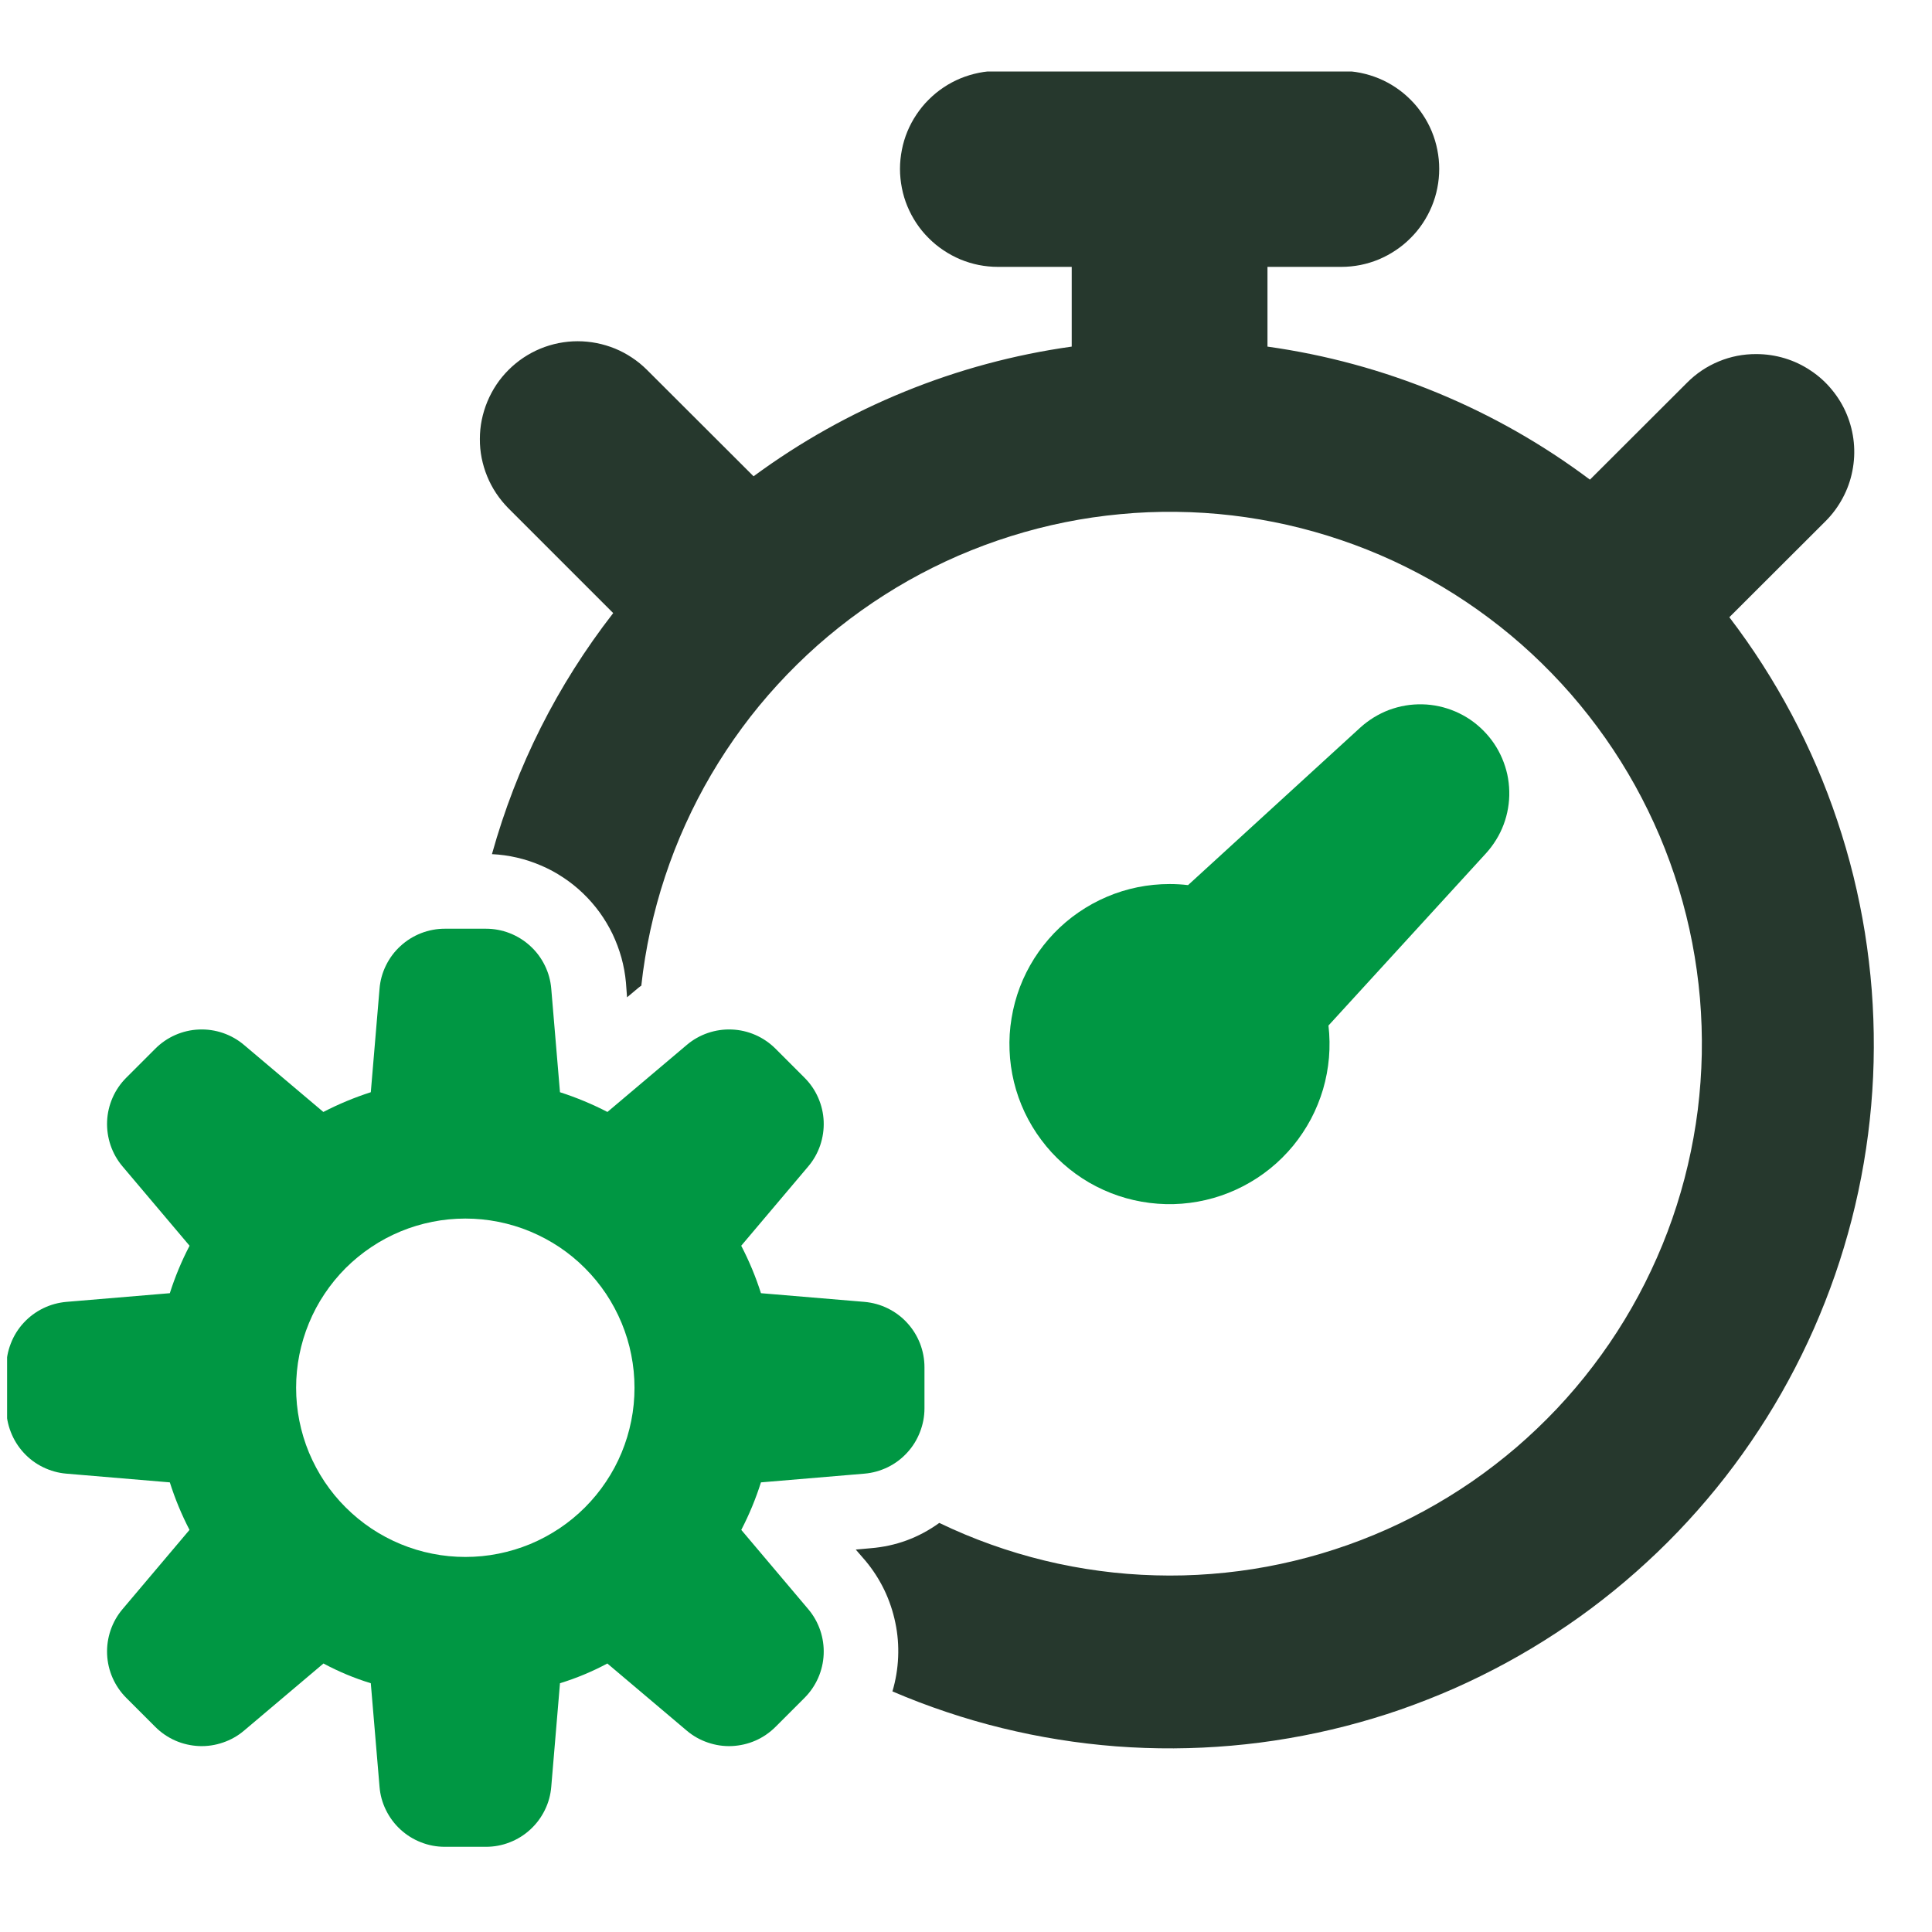
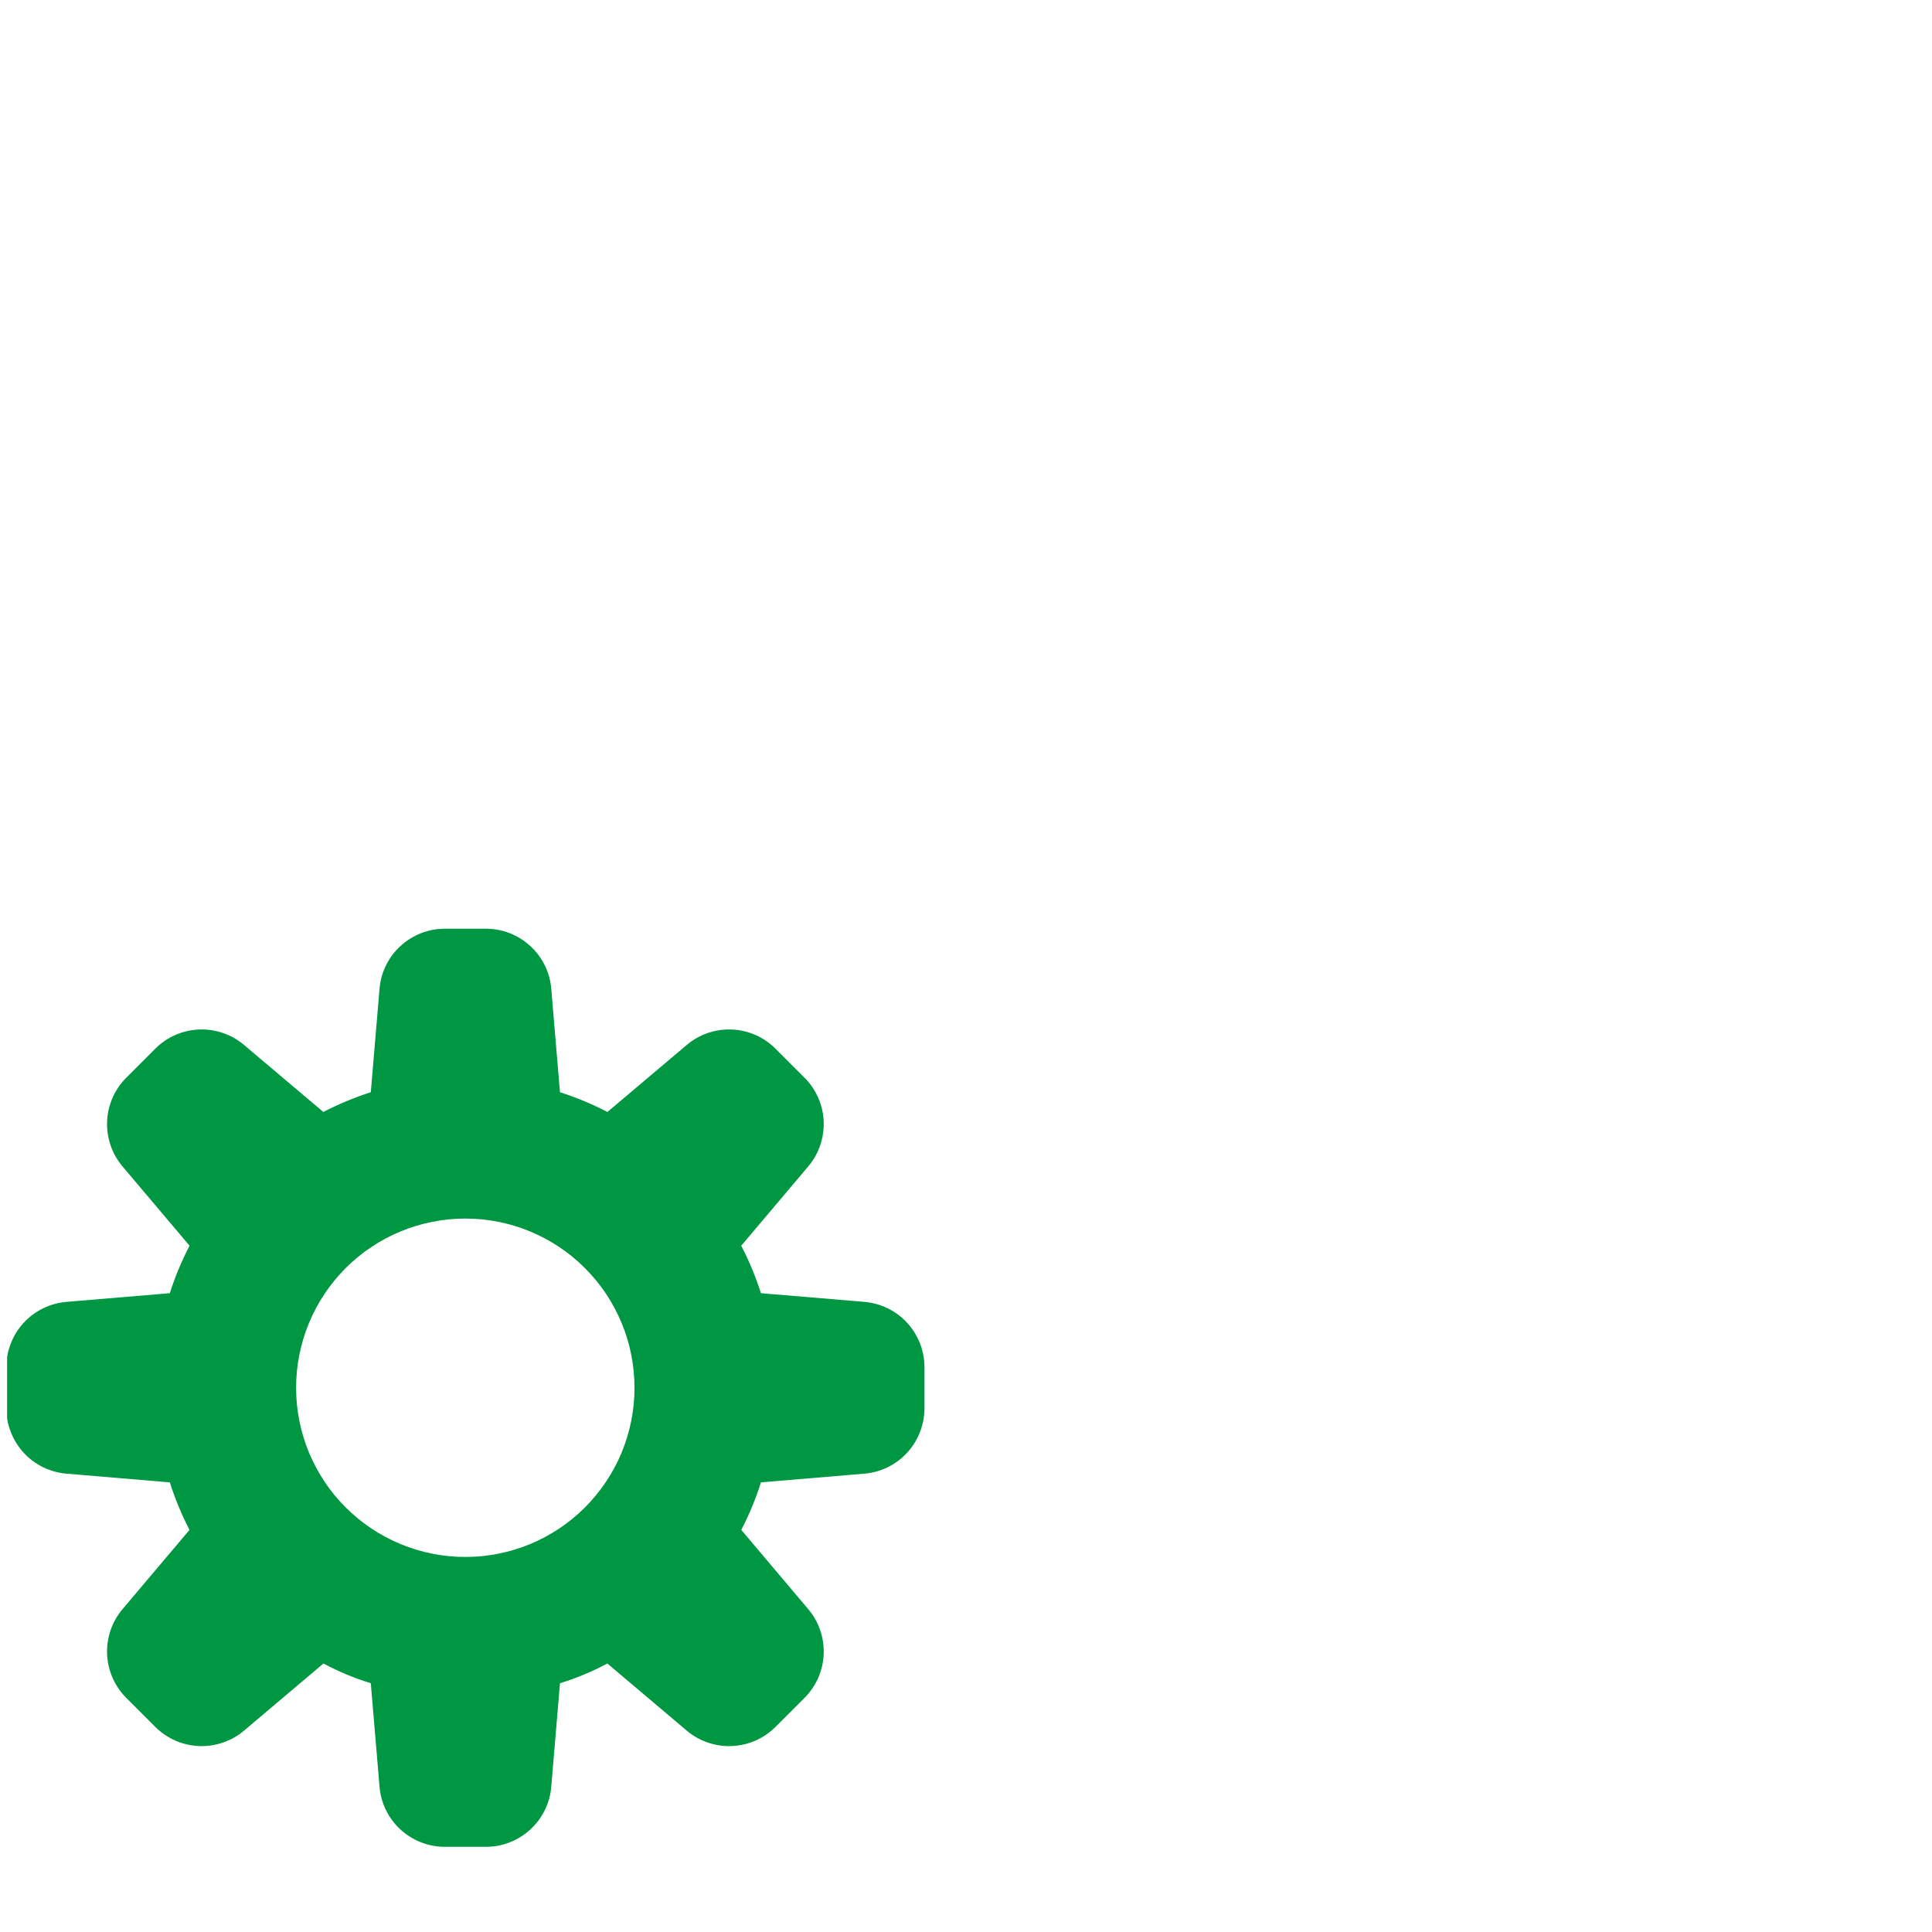
<svg xmlns="http://www.w3.org/2000/svg" width="180" zoomAndPan="magnify" viewBox="0 0 135 135" height="180" preserveAspectRatio="xMidYMid meet" version="1.0">
  <defs>
    <clipPath id="3ed960bb62">
      <path d="M 0.496 64 L 65 64 L 65 129.324 L 0.496 129.324 Z M 0.496 64 " clip-rule="nonzero" />
    </clipPath>
    <clipPath id="575e142595">
-       <path d="M 33 4.996 L 131 4.996 L 131 123 L 33 123 Z M 33 4.996 " clip-rule="nonzero" />
+       <path d="M 33 4.996 L 131 4.996 L 131 123 L 33 123 M 33 4.996 " clip-rule="nonzero" />
    </clipPath>
  </defs>
  <g clip-path="url(#3ed960bb62)">
    <path fill="#009743" d="M 51.797 106.902 C 52.352 105.836 52.809 104.727 53.172 103.582 L 60.398 102.973 C 60.969 102.926 61.512 102.773 62.031 102.523 C 62.547 102.27 62.996 101.934 63.387 101.508 C 63.777 101.086 64.074 100.605 64.281 100.07 C 64.492 99.535 64.598 98.98 64.598 98.406 L 64.598 95.539 C 64.598 94.965 64.492 94.406 64.285 93.871 C 64.074 93.336 63.777 92.859 63.387 92.434 C 63 92.012 62.547 91.676 62.031 91.422 C 61.516 91.168 60.969 91.02 60.398 90.969 L 53.172 90.363 C 52.809 89.219 52.348 88.113 51.793 87.047 L 56.477 81.504 C 56.848 81.066 57.125 80.574 57.312 80.031 C 57.496 79.484 57.578 78.926 57.555 78.352 C 57.531 77.777 57.402 77.23 57.172 76.703 C 56.941 76.176 56.621 75.711 56.215 75.305 L 54.188 73.277 C 53.781 72.871 53.312 72.551 52.789 72.32 C 52.262 72.09 51.711 71.961 51.137 71.938 C 50.562 71.914 50.004 71.996 49.461 72.18 C 48.918 72.367 48.426 72.645 47.988 73.016 L 42.445 77.699 C 41.379 77.148 40.273 76.688 39.129 76.32 L 38.52 69.094 C 38.473 68.523 38.324 67.977 38.07 67.461 C 37.816 66.945 37.48 66.492 37.055 66.105 C 36.633 65.715 36.152 65.418 35.617 65.207 C 35.082 65 34.527 64.895 33.953 64.895 L 31.086 64.895 C 30.512 64.895 29.957 65 29.422 65.207 C 28.887 65.418 28.406 65.715 27.984 66.105 C 27.559 66.492 27.223 66.945 26.969 67.461 C 26.715 67.977 26.566 68.523 26.52 69.094 L 25.91 76.32 C 24.766 76.688 23.66 77.148 22.594 77.699 L 17.051 73.016 C 16.613 72.645 16.121 72.367 15.578 72.18 C 15.035 71.996 14.477 71.914 13.902 71.938 C 13.328 71.961 12.777 72.09 12.25 72.32 C 11.727 72.551 11.258 72.871 10.852 73.277 L 8.824 75.305 C 8.418 75.711 8.098 76.176 7.867 76.703 C 7.637 77.23 7.508 77.777 7.484 78.352 C 7.461 78.926 7.543 79.484 7.727 80.031 C 7.914 80.574 8.191 81.066 8.562 81.504 L 13.246 87.047 C 12.691 88.113 12.23 89.219 11.867 90.363 L 4.641 90.969 C 4.07 91.02 3.527 91.168 3.008 91.422 C 2.492 91.676 2.043 92.012 1.652 92.434 C 1.262 92.859 0.965 93.336 0.758 93.871 C 0.547 94.406 0.441 94.965 0.441 95.539 L 0.441 98.406 C 0.441 98.98 0.547 99.535 0.758 100.07 C 0.965 100.605 1.266 101.086 1.652 101.508 C 2.043 101.934 2.492 102.27 3.012 102.523 C 3.527 102.773 4.07 102.926 4.641 102.973 L 11.867 103.582 C 12.23 104.727 12.688 105.836 13.242 106.902 L 8.562 112.441 C 8.191 112.879 7.914 113.371 7.727 113.914 C 7.543 114.457 7.461 115.016 7.484 115.59 C 7.508 116.164 7.637 116.715 7.867 117.242 C 8.098 117.766 8.418 118.234 8.824 118.641 L 10.852 120.668 C 11.258 121.074 11.727 121.395 12.25 121.625 C 12.777 121.855 13.328 121.98 13.902 122.008 C 14.477 122.031 15.035 121.949 15.578 121.762 C 16.121 121.578 16.613 121.301 17.051 120.93 L 22.602 116.238 C 23.66 116.805 24.762 117.266 25.91 117.617 L 25.91 117.621 L 26.52 124.848 C 26.566 125.422 26.715 125.965 26.969 126.48 C 27.223 126.996 27.559 127.449 27.984 127.84 C 28.406 128.227 28.887 128.527 29.422 128.734 C 29.957 128.945 30.512 129.047 31.086 129.047 L 33.953 129.047 C 34.527 129.047 35.082 128.945 35.617 128.734 C 36.152 128.527 36.633 128.227 37.055 127.84 C 37.48 127.449 37.816 126.996 38.07 126.48 C 38.324 125.965 38.473 125.422 38.52 124.848 L 39.129 117.621 L 39.129 117.617 C 40.277 117.266 41.379 116.805 42.438 116.238 L 47.988 120.93 C 48.426 121.301 48.918 121.578 49.461 121.762 C 50.004 121.949 50.562 122.031 51.137 122.008 C 51.711 121.98 52.262 121.855 52.789 121.625 C 53.312 121.395 53.781 121.074 54.188 120.668 L 56.215 118.641 C 56.621 118.234 56.941 117.766 57.172 117.242 C 57.402 116.715 57.531 116.164 57.555 115.59 C 57.578 115.016 57.496 114.457 57.312 113.914 C 57.125 113.371 56.848 112.879 56.477 112.441 Z M 32.52 108.793 C 31.742 108.793 30.973 108.719 30.211 108.566 C 29.449 108.418 28.711 108.191 27.992 107.895 C 27.277 107.598 26.594 107.234 25.949 106.805 C 25.305 106.371 24.707 105.883 24.156 105.332 C 23.605 104.785 23.117 104.188 22.684 103.543 C 22.254 102.898 21.891 102.215 21.59 101.5 C 21.293 100.781 21.07 100.043 20.918 99.281 C 20.766 98.52 20.691 97.75 20.691 96.973 C 20.691 96.195 20.766 95.426 20.918 94.664 C 21.07 93.906 21.293 93.164 21.59 92.449 C 21.887 91.73 22.25 91.047 22.684 90.402 C 23.113 89.758 23.605 89.16 24.152 88.609 C 24.703 88.062 25.301 87.57 25.945 87.141 C 26.59 86.707 27.273 86.344 27.988 86.047 C 28.707 85.75 29.445 85.527 30.207 85.375 C 30.969 85.223 31.738 85.148 32.516 85.148 C 33.293 85.148 34.059 85.223 34.82 85.375 C 35.582 85.527 36.324 85.75 37.039 86.047 C 37.758 86.348 38.438 86.711 39.086 87.141 C 39.73 87.574 40.328 88.062 40.875 88.613 C 41.426 89.164 41.914 89.758 42.348 90.406 C 42.777 91.051 43.141 91.734 43.438 92.449 C 43.734 93.168 43.961 93.906 44.109 94.668 C 44.262 95.43 44.336 96.199 44.336 96.977 C 44.336 97.75 44.262 98.52 44.109 99.281 C 43.957 100.043 43.734 100.781 43.438 101.496 C 43.141 102.215 42.777 102.895 42.344 103.539 C 41.914 104.188 41.422 104.781 40.875 105.332 C 40.328 105.879 39.73 106.371 39.086 106.801 C 38.438 107.23 37.758 107.598 37.043 107.895 C 36.324 108.191 35.586 108.414 34.824 108.566 C 34.062 108.719 33.297 108.793 32.52 108.793 Z M 32.52 108.793 " fill-opacity="1" fill-rule="nonzero" />
  </g>
  <g clip-path="url(#575e142595)">
-     <path fill="#26382d" d="M 120.84 43.129 L 127.562 36.418 C 128.039 35.941 128.438 35.402 128.758 34.805 C 129.078 34.211 129.305 33.578 129.434 32.918 C 129.566 32.254 129.602 31.582 129.535 30.91 C 129.469 30.238 129.305 29.586 129.047 28.961 C 128.789 28.336 128.441 27.762 128.012 27.242 C 127.586 26.719 127.09 26.27 126.523 25.895 C 125.961 25.516 125.355 25.23 124.711 25.035 C 124.062 24.84 123.398 24.742 122.723 24.742 C 121.816 24.738 120.941 24.906 120.102 25.254 C 119.262 25.602 118.523 26.098 117.883 26.742 L 111.098 33.516 C 107.793 31.039 104.234 29.016 100.422 27.441 C 96.605 25.867 92.652 24.793 88.566 24.219 L 88.566 18.648 L 93.73 18.648 C 94.18 18.648 94.625 18.602 95.066 18.516 C 95.504 18.426 95.934 18.297 96.348 18.125 C 96.762 17.949 97.156 17.738 97.527 17.488 C 97.902 17.238 98.246 16.957 98.562 16.637 C 98.883 16.32 99.164 15.977 99.414 15.602 C 99.664 15.227 99.875 14.832 100.047 14.418 C 100.219 14.004 100.348 13.578 100.434 13.137 C 100.523 12.695 100.566 12.25 100.566 11.801 C 100.566 11.352 100.523 10.906 100.434 10.469 C 100.348 10.027 100.219 9.602 100.047 9.184 C 99.875 8.77 99.664 8.375 99.414 8.004 C 99.164 7.629 98.883 7.281 98.562 6.965 C 98.246 6.648 97.902 6.363 97.527 6.113 C 97.156 5.863 96.762 5.652 96.348 5.48 C 95.934 5.309 95.504 5.18 95.066 5.09 C 94.625 5 94.18 4.957 93.73 4.957 L 69.723 4.957 C 69.273 4.957 68.828 5 68.387 5.09 C 67.949 5.18 67.52 5.309 67.105 5.48 C 66.691 5.652 66.297 5.863 65.926 6.113 C 65.551 6.363 65.207 6.648 64.891 6.965 C 64.57 7.281 64.289 7.629 64.039 8.004 C 63.789 8.375 63.578 8.77 63.406 9.184 C 63.234 9.602 63.105 10.027 63.02 10.469 C 62.934 10.906 62.887 11.352 62.887 11.801 C 62.887 12.25 62.934 12.695 63.02 13.137 C 63.105 13.578 63.234 14.004 63.406 14.418 C 63.578 14.832 63.789 15.227 64.039 15.602 C 64.289 15.977 64.57 16.32 64.891 16.637 C 65.207 16.957 65.551 17.238 65.926 17.488 C 66.297 17.738 66.691 17.949 67.105 18.125 C 67.52 18.297 67.949 18.426 68.387 18.516 C 68.828 18.602 69.273 18.648 69.723 18.648 L 74.887 18.648 L 74.887 24.219 C 70.863 24.785 66.973 25.832 63.207 27.367 C 59.445 28.902 55.93 30.871 52.656 33.281 L 45.191 25.828 C 44.871 25.512 44.527 25.23 44.152 24.984 C 43.777 24.734 43.387 24.527 42.969 24.355 C 42.555 24.188 42.129 24.059 41.688 23.973 C 41.25 23.887 40.805 23.844 40.359 23.844 C 39.91 23.844 39.465 23.891 39.027 23.977 C 38.586 24.066 38.16 24.195 37.746 24.367 C 37.332 24.539 36.941 24.75 36.566 25 C 36.195 25.25 35.852 25.531 35.535 25.848 C 35.219 26.164 34.934 26.508 34.684 26.883 C 34.438 27.254 34.227 27.648 34.055 28.062 C 33.883 28.477 33.754 28.902 33.664 29.34 C 33.574 29.781 33.531 30.223 33.531 30.672 C 33.527 31.121 33.57 31.562 33.656 32.004 C 33.746 32.441 33.871 32.871 34.043 33.285 C 34.211 33.699 34.422 34.094 34.668 34.465 C 34.918 34.84 35.199 35.184 35.512 35.504 L 42.848 42.84 C 38.922 47.898 36.098 53.516 34.375 59.684 C 34.965 59.711 35.547 59.793 36.125 59.926 C 36.699 60.059 37.258 60.242 37.801 60.477 C 38.344 60.707 38.863 60.988 39.355 61.316 C 39.848 61.641 40.309 62.008 40.734 62.418 C 41.16 62.824 41.547 63.27 41.895 63.746 C 42.242 64.227 42.543 64.73 42.801 65.262 C 43.055 65.797 43.262 66.348 43.422 66.918 C 43.578 67.484 43.684 68.062 43.738 68.652 L 43.816 69.688 L 44.613 69.02 C 44.676 68.969 44.742 68.918 44.812 68.875 C 44.953 67.578 45.164 66.293 45.441 65.016 C 45.719 63.742 46.062 62.484 46.473 61.246 C 46.883 60.008 47.355 58.793 47.895 57.605 C 48.434 56.414 49.031 55.258 49.691 54.133 C 50.352 53.008 51.07 51.918 51.844 50.867 C 52.617 49.816 53.445 48.812 54.328 47.848 C 55.207 46.887 56.137 45.973 57.113 45.105 C 58.09 44.242 59.109 43.43 60.172 42.672 C 61.234 41.914 62.332 41.215 63.469 40.57 C 64.605 39.93 65.773 39.348 66.969 38.828 C 68.168 38.312 69.387 37.855 70.633 37.465 C 71.879 37.074 73.141 36.75 74.422 36.492 C 75.699 36.234 76.988 36.047 78.289 35.926 C 79.586 35.801 80.891 35.75 82.195 35.766 C 83.5 35.781 84.801 35.863 86.098 36.016 C 87.391 36.168 88.676 36.391 89.949 36.676 C 91.223 36.965 92.477 37.32 93.711 37.738 C 94.949 38.156 96.156 38.641 97.344 39.188 C 98.527 39.738 99.68 40.344 100.801 41.012 C 101.922 41.684 103.004 42.406 104.047 43.191 C 105.094 43.973 106.094 44.809 107.047 45.695 C 108.004 46.586 108.91 47.52 109.77 48.504 C 110.625 49.488 111.43 50.516 112.18 51.582 C 112.93 52.652 113.621 53.754 114.254 54.895 C 114.887 56.039 115.457 57.207 115.969 58.41 C 116.477 59.609 116.922 60.836 117.305 62.086 C 117.684 63.332 118 64.598 118.246 65.879 C 118.492 67.16 118.672 68.449 118.785 69.75 C 118.895 71.051 118.938 72.352 118.914 73.656 C 118.887 74.961 118.793 76.262 118.633 77.559 C 118.469 78.852 118.238 80.137 117.941 81.406 C 117.645 82.676 117.281 83.926 116.852 85.16 C 116.422 86.391 115.93 87.598 115.371 88.777 C 114.816 89.961 114.199 91.105 113.52 92.223 C 112.844 93.336 112.109 94.414 111.316 95.453 C 110.527 96.492 109.684 97.484 108.789 98.434 C 107.891 99.383 106.949 100.281 105.961 101.133 C 104.969 101.98 103.938 102.777 102.863 103.52 C 101.789 104.258 100.68 104.941 99.531 105.566 C 98.387 106.191 97.211 106.754 96.004 107.254 C 94.801 107.754 93.57 108.188 92.32 108.559 C 91.07 108.93 89.801 109.234 88.52 109.473 C 87.234 109.711 85.945 109.879 84.645 109.98 C 83.344 110.082 82.039 110.117 80.734 110.078 C 79.43 110.043 78.133 109.941 76.836 109.766 C 75.543 109.594 74.262 109.355 72.996 109.047 C 71.727 108.738 70.477 108.367 69.25 107.926 C 68.02 107.488 66.816 106.984 65.641 106.418 L 65.629 106.418 C 64.195 107.453 62.594 108.043 60.828 108.184 L 59.797 108.277 L 60.477 109.062 C 60.996 109.684 61.434 110.363 61.789 111.094 C 62.141 111.828 62.398 112.594 62.562 113.387 C 62.73 114.184 62.793 114.988 62.758 115.801 C 62.723 116.613 62.59 117.41 62.359 118.188 C 63.598 118.719 64.855 119.199 66.133 119.625 C 67.41 120.055 68.703 120.43 70.012 120.75 C 71.32 121.07 72.641 121.34 73.973 121.551 C 75.301 121.766 76.637 121.922 77.98 122.027 C 79.324 122.129 80.672 122.176 82.02 122.168 C 83.363 122.16 84.711 122.098 86.051 121.98 C 87.395 121.863 88.73 121.691 90.059 121.461 C 91.387 121.234 92.703 120.953 94.008 120.617 C 95.312 120.281 96.602 119.895 97.875 119.453 C 99.145 119.008 100.398 118.516 101.633 117.973 C 102.863 117.426 104.07 116.832 105.254 116.188 C 106.438 115.543 107.594 114.852 108.719 114.113 C 109.848 113.375 110.941 112.594 112.004 111.762 C 113.066 110.934 114.094 110.062 115.082 109.148 C 116.074 108.238 117.027 107.285 117.938 106.293 C 118.852 105.301 119.723 104.273 120.551 103.211 C 121.379 102.148 122.16 101.055 122.898 99.926 C 123.637 98.801 124.328 97.645 124.969 96.461 C 125.613 95.277 126.207 94.066 126.75 92.836 C 127.293 91.602 127.785 90.348 128.227 89.078 C 128.668 87.805 129.055 86.516 129.391 85.211 C 129.727 83.902 130.008 82.586 130.234 81.258 C 130.461 79.93 130.633 78.598 130.75 77.254 C 130.867 75.91 130.93 74.566 130.934 73.219 C 130.941 71.871 130.891 70.527 130.789 69.184 C 130.684 67.84 130.523 66.504 130.312 65.172 C 130.098 63.844 129.828 62.523 129.508 61.215 C 129.184 59.906 128.809 58.613 128.379 57.336 C 127.953 56.059 127.473 54.801 126.941 53.562 C 126.41 52.324 125.828 51.113 125.195 49.922 C 124.562 48.73 123.883 47.57 123.156 46.434 C 122.43 45.301 121.656 44.199 120.84 43.129 Z M 120.84 43.129 " fill-opacity="1" fill-rule="nonzero" />
-   </g>
-   <path fill="#009743" d="M 103.641 51.039 C 103.359 50.758 103.055 50.504 102.727 50.281 C 102.398 50.059 102.051 49.871 101.688 49.715 C 101.32 49.559 100.945 49.438 100.559 49.355 C 100.172 49.27 99.777 49.223 99.383 49.215 C 98.984 49.207 98.59 49.234 98.199 49.301 C 97.809 49.367 97.43 49.473 97.055 49.609 C 96.684 49.75 96.332 49.926 95.992 50.133 C 95.656 50.34 95.34 50.578 95.047 50.844 L 83.016 61.848 C 82.586 61.797 82.156 61.773 81.727 61.773 C 80.973 61.773 80.227 61.848 79.488 61.996 C 78.75 62.148 78.035 62.367 77.344 62.664 C 76.652 62.957 75.996 63.32 75.375 63.746 C 74.754 64.172 74.184 64.656 73.66 65.199 C 73.141 65.742 72.676 66.332 72.273 66.965 C 71.871 67.602 71.535 68.27 71.266 68.973 C 71 69.676 70.805 70.402 70.684 71.145 C 70.559 71.887 70.512 72.633 70.543 73.387 C 70.57 74.137 70.676 74.879 70.852 75.609 C 71.031 76.344 71.281 77.047 71.602 77.73 C 71.926 78.41 72.309 79.051 72.762 79.652 C 73.211 80.258 73.719 80.809 74.281 81.309 C 74.84 81.809 75.449 82.25 76.098 82.629 C 76.75 83.004 77.434 83.316 78.145 83.555 C 78.859 83.797 79.59 83.961 80.336 84.055 C 81.082 84.148 81.832 84.168 82.582 84.109 C 83.332 84.051 84.07 83.918 84.793 83.711 C 85.516 83.504 86.211 83.227 86.879 82.879 C 87.547 82.531 88.176 82.121 88.758 81.648 C 89.344 81.176 89.875 80.645 90.355 80.066 C 90.832 79.484 91.246 78.859 91.602 78.195 C 91.953 77.531 92.234 76.836 92.449 76.117 C 92.66 75.395 92.797 74.656 92.863 73.906 C 92.926 73.156 92.914 72.41 92.828 71.66 L 103.832 59.629 C 104.098 59.336 104.336 59.02 104.543 58.684 C 104.754 58.344 104.926 57.992 105.066 57.621 C 105.207 57.246 105.309 56.867 105.375 56.477 C 105.441 56.086 105.473 55.691 105.461 55.293 C 105.453 54.898 105.406 54.504 105.324 54.117 C 105.238 53.73 105.117 53.355 104.961 52.988 C 104.805 52.625 104.617 52.277 104.395 51.949 C 104.172 51.621 103.918 51.316 103.641 51.039 Z M 103.641 51.039 " fill-opacity="1" fill-rule="nonzero" />
+     </g>
</svg>